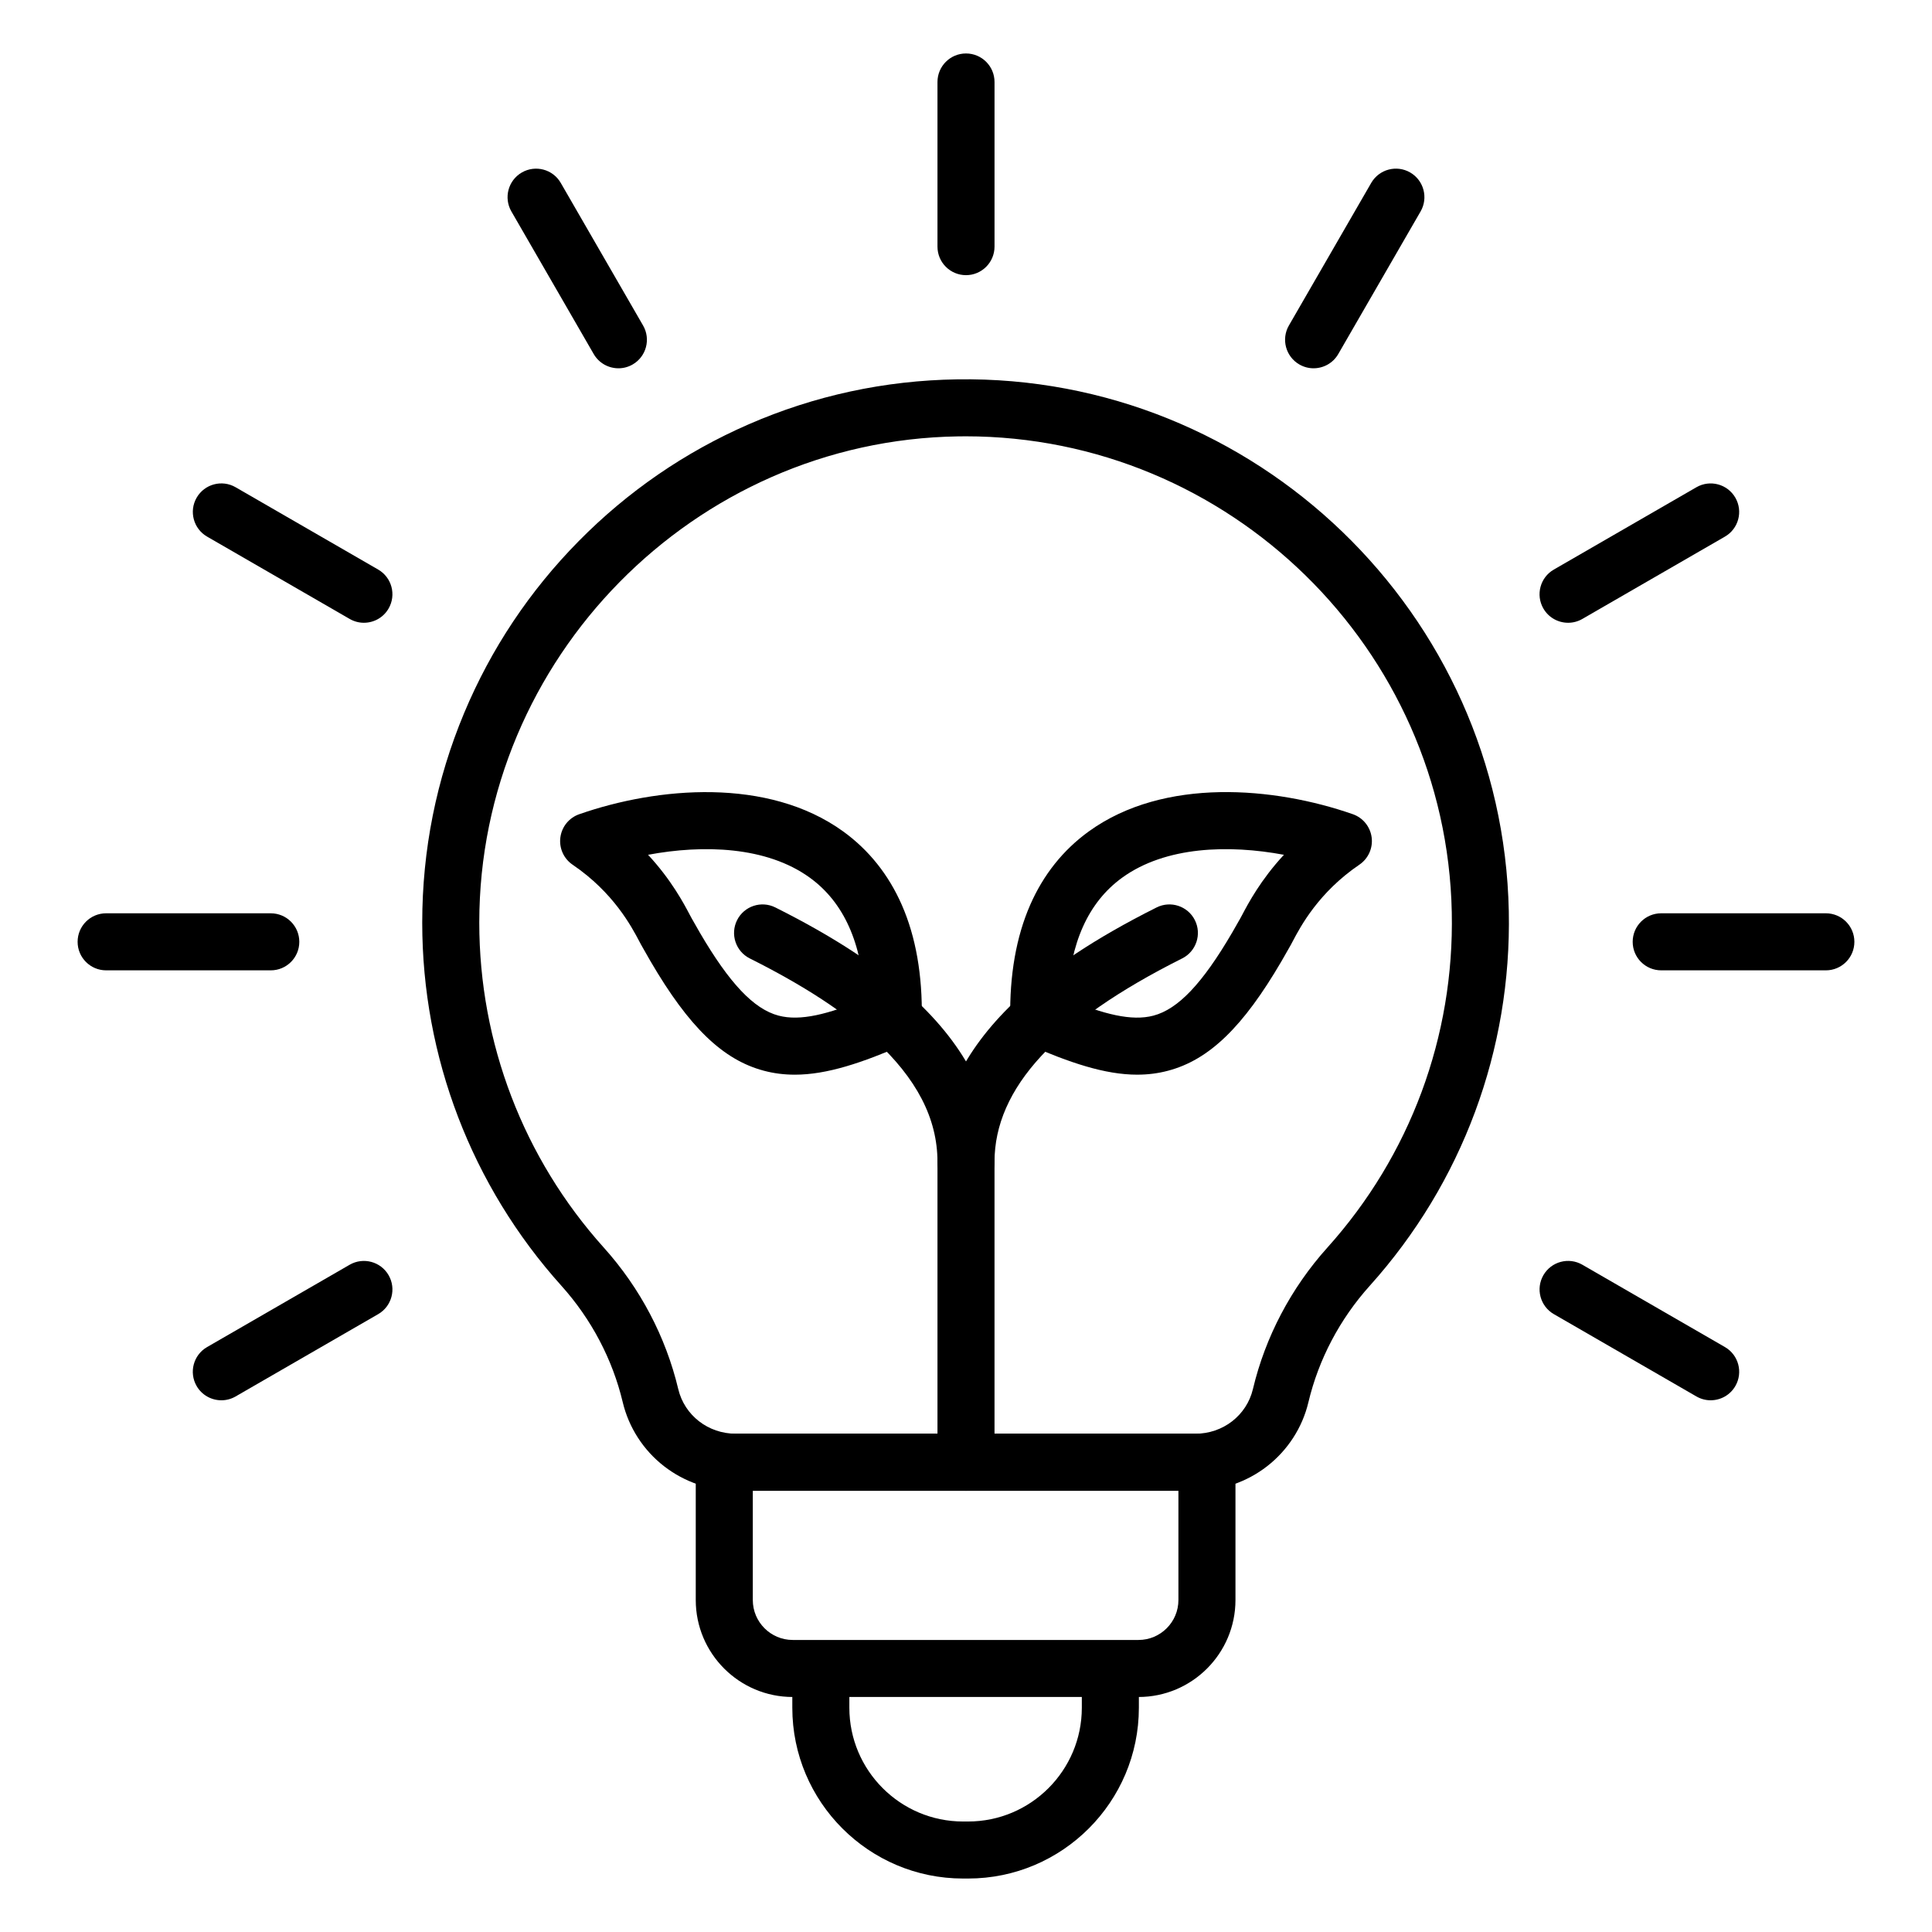
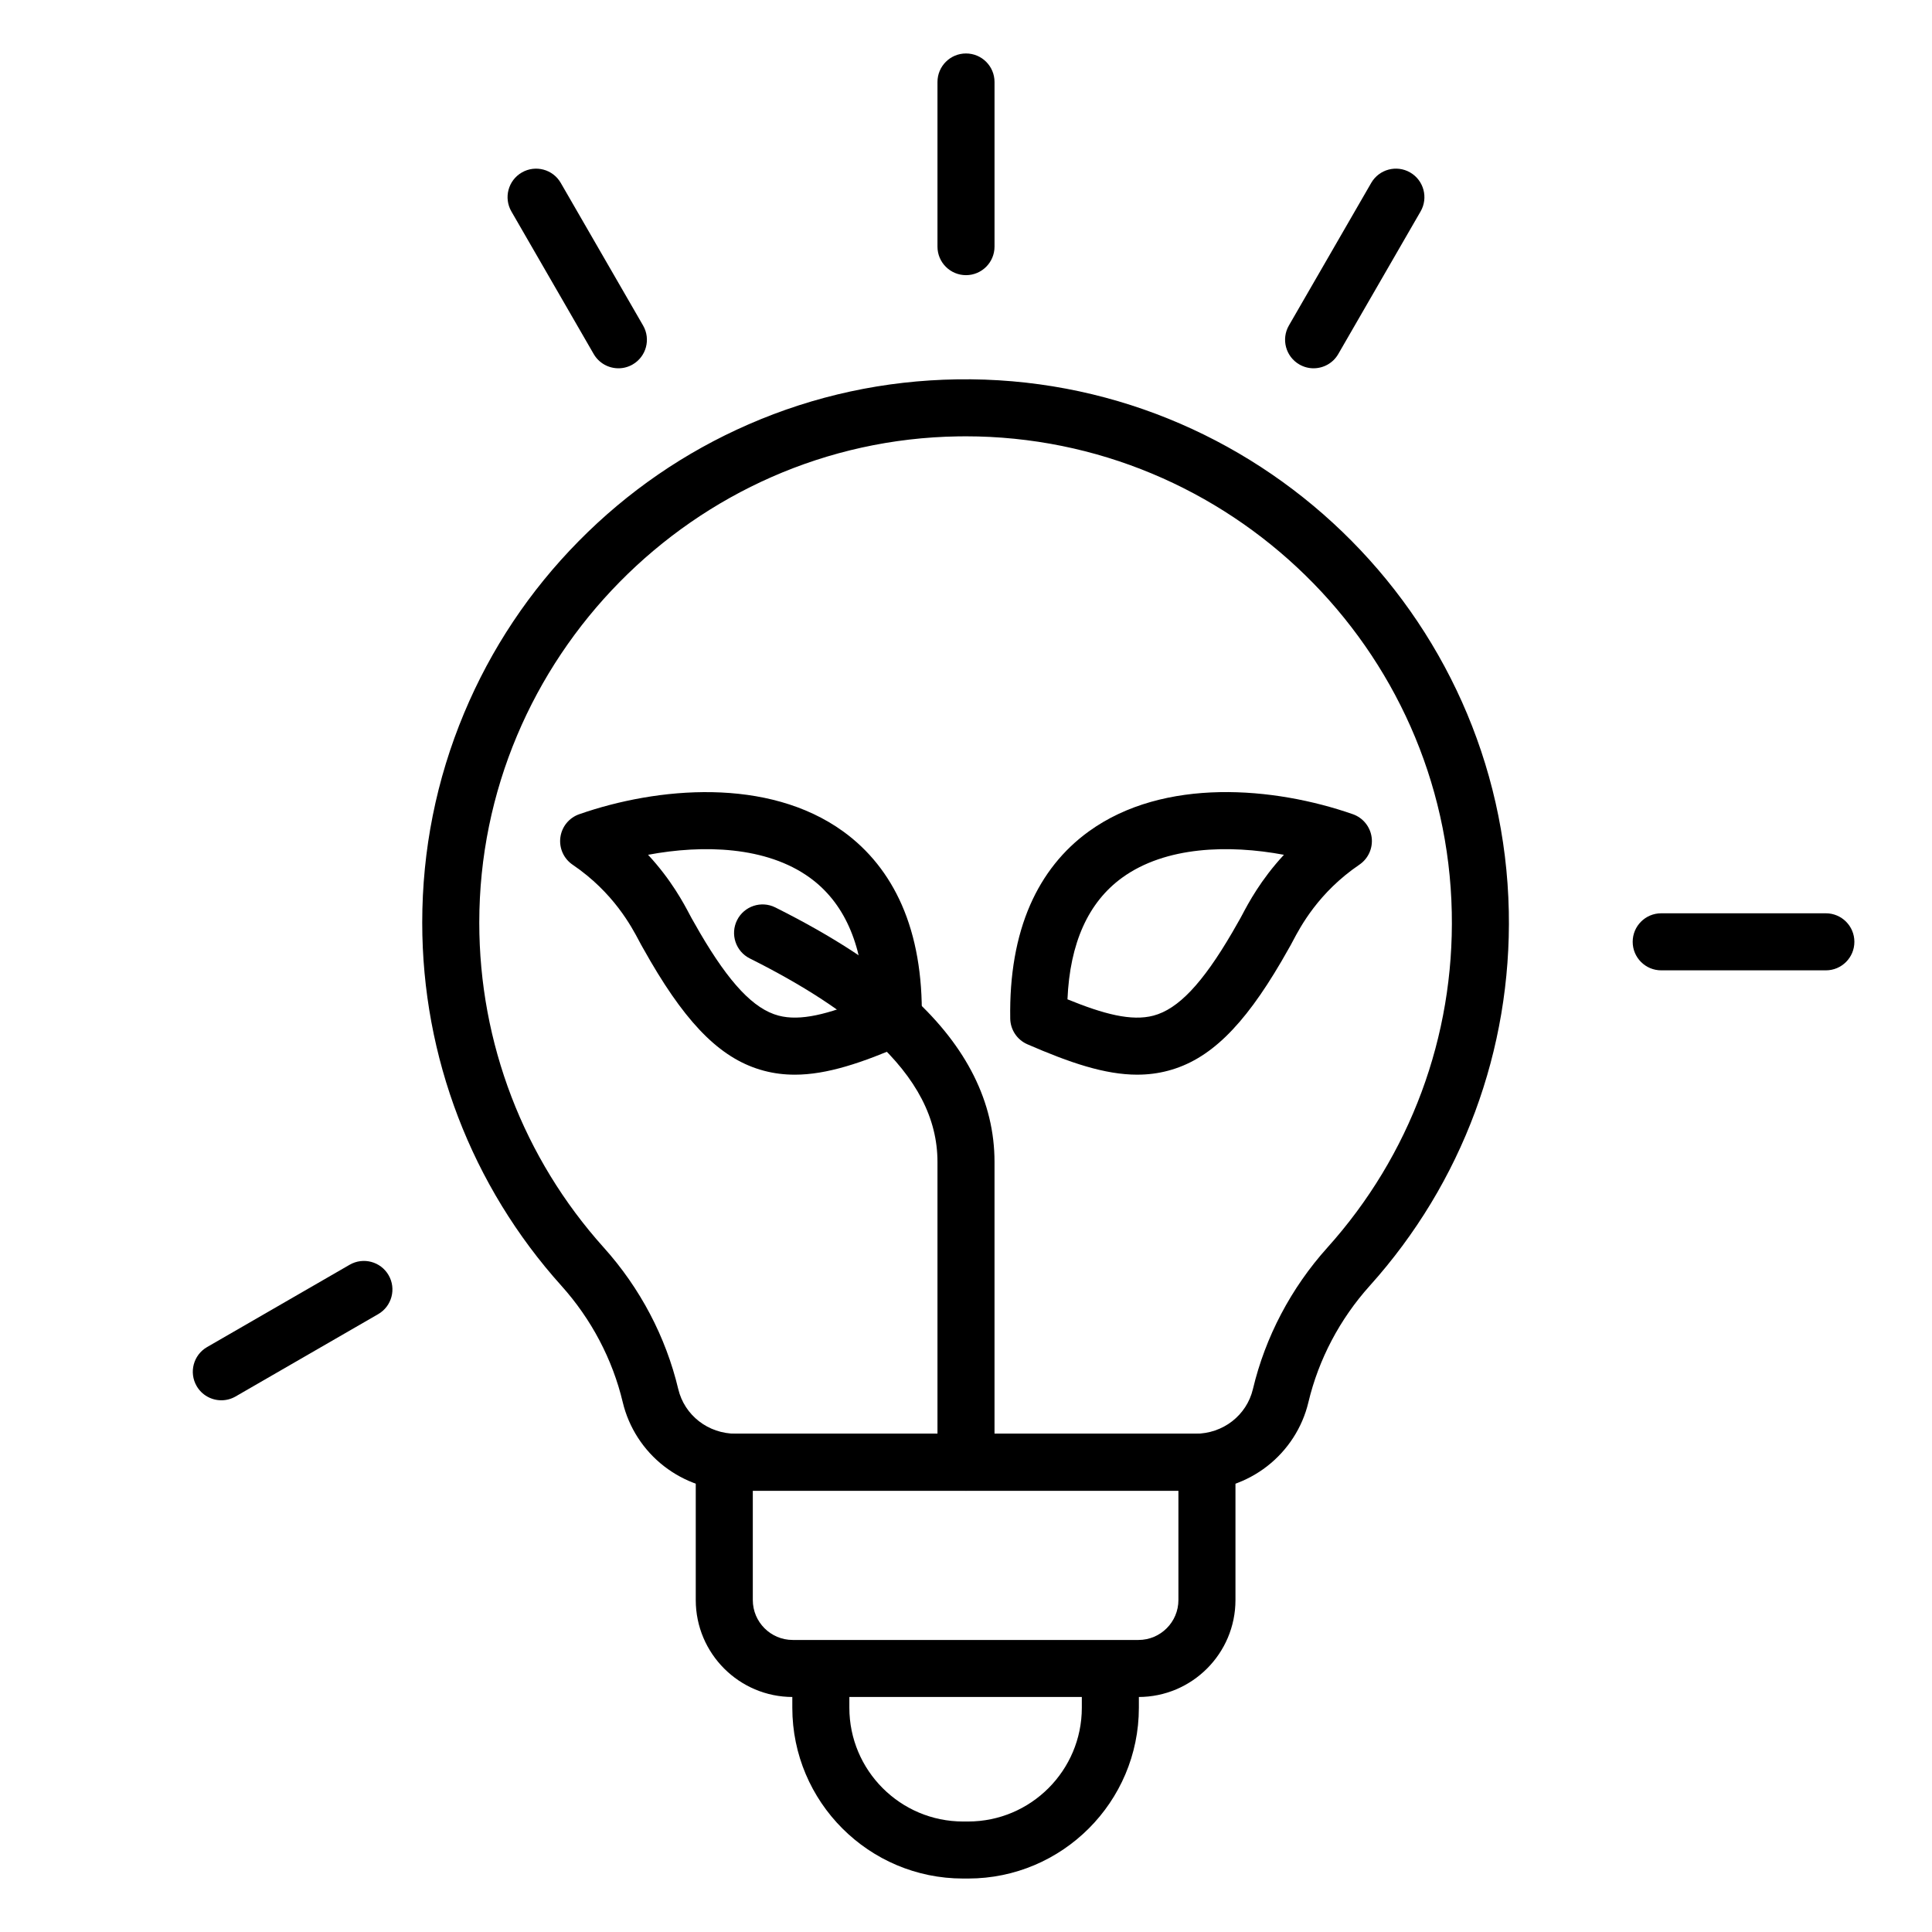
<svg xmlns="http://www.w3.org/2000/svg" fill="#000000" width="800px" height="800px" version="1.1" viewBox="144 144 512 512">
  <g>
    <path d="m445.71 593.72h-91.637c-14.168 0-25.691-11.523-25.691-25.691v-36.512c0-4.176 3.383-7.559 7.559-7.559h127.91c4.176 0 7.559 3.383 7.559 7.559v36.512c-0.004 14.168-11.531 25.691-25.695 25.691zm-102.21-54.648v28.957c0 5.832 4.746 10.578 10.578 10.578h91.637c5.832 0 10.578-4.746 10.578-10.578v-28.957z" />
    <path d="m400.56 641.83h-1.34c-24.949 0-45.25-20.301-45.25-45.254v-9.777c0-4.176 3.383-7.559 7.559-7.559s7.559 3.383 7.559 7.559v9.777c0 16.621 13.52 30.141 30.133 30.141h1.34c16.613 0 30.133-13.52 30.133-30.141v-9.777c0-4.176 3.383-7.559 7.559-7.559 4.176 0 7.559 3.383 7.559 7.559v9.777c-0.004 24.953-20.301 45.254-45.25 45.254z" />
    <path d="m460.79 539.07h-121.8c-6.859 0-13.609-2.312-19.016-6.512-5.465-4.242-9.344-10.258-10.938-16.941-2.703-11.375-8.328-22.055-16.262-30.879-23.781-26.449-36.879-60.625-36.879-96.23 0-19.25 3.742-37.945 11.113-55.562 7.121-17.012 17.324-32.324 30.328-45.516 12.992-13.18 28.148-23.602 45.039-30.969 17.477-7.625 36.07-11.637 55.262-11.93 79.008-1.207 144.59 62.016 146.21 140.95 0.758 36.738-12.328 71.988-36.848 99.262-7.934 8.824-13.559 19.504-16.262 30.879-1.586 6.684-5.473 12.695-10.934 16.941-5.402 4.203-12.156 6.512-19.016 6.512zm-60.922-279.44c-0.668 0-1.328 0.008-1.996 0.016-69.949 1.074-126.86 58.879-126.86 128.86 0 31.867 11.719 62.453 33.004 86.125 9.621 10.699 16.441 23.664 19.727 37.488 1.66 6.965 7.93 11.832 15.246 11.832h121.8c7.32 0 13.59-4.863 15.246-11.832 3.289-13.828 10.109-26.789 19.727-37.488 21.945-24.406 33.656-55.957 32.973-88.844-1.434-69.973-59.055-126.16-128.86-126.16z" />
    <path d="m400 216.92c-4.176 0-7.559-3.383-7.559-7.559v-43.633c0-4.176 3.383-7.559 7.559-7.559s7.559 3.383 7.559 7.559v43.633c-0.004 4.172-3.383 7.559-7.559 7.559z" />
    <path d="m307.89 241.6c-2.609 0-5.152-1.355-6.551-3.777l-21.816-37.789c-2.086-3.613-0.848-8.238 2.766-10.324 3.613-2.086 8.238-0.852 10.32 2.766l21.816 37.789c2.086 3.613 0.848 8.238-2.766 10.324-1.188 0.688-2.488 1.012-3.769 1.012z" />
-     <path d="m240.44 309.04c-1.281 0-2.582-0.328-3.773-1.016l-37.785-21.816c-3.613-2.086-4.852-6.707-2.769-10.32 2.086-3.613 6.707-4.852 10.32-2.766l37.785 21.816c3.613 2.086 4.852 6.707 2.766 10.32-1.395 2.43-3.934 3.781-6.543 3.781z" />
-     <path d="m215.76 401.15h-43.633c-4.176 0-7.559-3.383-7.559-7.559s3.383-7.559 7.559-7.559l43.633 0.004c4.176 0 7.559 3.383 7.559 7.559 0 4.176-3.387 7.555-7.559 7.555z" />
    <path d="m202.66 515.09c-2.609 0-5.152-1.355-6.551-3.777-2.086-3.613-0.852-8.238 2.766-10.324l37.785-21.816c3.613-2.086 8.238-0.848 10.324 2.766 2.086 3.613 0.852 8.238-2.766 10.324l-37.785 21.816c-1.191 0.688-2.492 1.012-3.773 1.012z" />
-     <path d="m597.34 515.09c-1.281 0-2.582-0.328-3.773-1.016l-37.785-21.816c-3.613-2.086-4.852-6.711-2.766-10.324 2.086-3.613 6.711-4.852 10.324-2.766l37.785 21.816c3.613 2.086 4.852 6.711 2.766 10.324-1.402 2.43-3.941 3.781-6.551 3.781z" />
    <path d="m627.87 401.15h-43.633c-4.176 0-7.559-3.383-7.559-7.559s3.383-7.559 7.559-7.559h43.633c4.176 0 7.559 3.383 7.559 7.559 0 4.18-3.383 7.559-7.559 7.559z" />
-     <path d="m559.56 309.04c-2.613 0-5.152-1.355-6.551-3.777-2.086-3.613-0.848-8.238 2.769-10.32l37.785-21.816c3.613-2.086 8.238-0.848 10.324 2.766s0.848 8.238-2.769 10.32l-37.785 21.816c-1.191 0.688-2.492 1.012-3.773 1.012z" />
    <path d="m492.11 241.6c-1.281 0-2.582-0.328-3.773-1.016-3.613-2.086-4.852-6.711-2.766-10.324l21.816-37.789c2.086-3.613 6.711-4.852 10.32-2.766 3.613 2.086 4.852 6.711 2.766 10.324l-21.816 37.789c-1.395 2.426-3.934 3.781-6.547 3.781z" />
-     <path d="m400 459.49c-4.176 0-7.559-3.383-7.559-7.559 0-15.168 6.773-29.352 20.129-42.164 9.23-8.848 21.641-17.121 37.945-25.285 3.731-1.867 8.273-0.359 10.141 3.371 1.871 3.731 0.359 8.273-3.371 10.141-33.461 16.762-49.73 34.406-49.73 53.941 0 4.172-3.379 7.555-7.555 7.555z" />
    <path d="m445.39 428.8c-8.586 0-17.867-3.16-29.125-8.055-2.719-1.18-4.492-3.84-4.543-6.805-0.191-11.535 1.586-21.672 5.285-30.125 3.508-8.016 8.742-14.574 15.555-19.496 19.922-14.398 49.184-11.793 69.934-4.555 2.695 0.941 4.633 3.32 5.004 6.148 0.371 2.832-0.887 5.629-3.246 7.234-10.836 7.363-15.613 16.414-17.652 20.277-0.359 0.68-0.641 1.215-0.93 1.699-0.125 0.215-0.668 1.164-1.156 2.023-0.434 0.762-0.832 1.457-0.922 1.613-10.191 17.438-19.172 26.109-30.035 28.992-2.68 0.715-5.391 1.047-8.168 1.047zm-18.5-19.969c9.621 3.922 16.969 5.863 22.793 4.32 6.551-1.738 12.984-8.523 20.859-22.012 0.09-0.156 0.449-0.785 0.84-1.469 0.859-1.508 1.168-2.047 1.289-2.258 0.094-0.156 0.34-0.625 0.559-1.035 1.566-2.965 4.859-9.203 11.023-15.848-14.574-2.727-31.348-2.266-42.84 6.043-9.012 6.516-13.887 17.352-14.523 32.258z" />
    <path d="m400 539.07c-4.176 0-7.559-3.383-7.559-7.559v-79.582c0-11.52-5.512-22.156-16.844-32.527-8-7.328-18.758-14.328-32.891-21.406-3.731-1.867-5.242-6.406-3.375-10.141 1.867-3.731 6.406-5.242 10.141-3.375 15.402 7.711 27.289 15.488 36.332 23.77 14.43 13.203 21.754 27.898 21.754 43.676v79.586c-0.004 4.176-3.383 7.559-7.559 7.559z" />
    <path d="m354.61 428.8c-2.781 0-5.488-0.332-8.168-1.043-10.863-2.883-19.844-11.555-30.035-28.996-0.09-0.152-0.484-0.848-0.918-1.609-0.488-0.855-1.031-1.809-1.16-2.031-0.285-0.477-0.566-1.012-0.926-1.691-2.039-3.863-6.816-12.914-17.652-20.273-2.363-1.605-3.617-4.402-3.246-7.234s2.309-5.211 5.004-6.148c20.746-7.238 50.008-9.848 69.934 4.555 6.812 4.926 12.043 11.484 15.555 19.496 3.703 8.453 5.481 18.59 5.285 30.125-0.051 2.965-1.828 5.621-4.539 6.805-11.262 4.887-20.547 8.047-29.133 8.047zm26.113-14.984h0.004zm-64.98-43.289c6.164 6.641 9.461 12.883 11.023 15.844 0.219 0.414 0.461 0.879 0.559 1.039 0.125 0.207 0.43 0.746 1.289 2.254 0.391 0.684 0.746 1.309 0.836 1.469 7.883 13.488 14.316 20.273 20.859 22.012 5.82 1.547 13.168-0.398 22.793-4.32-0.633-14.902-5.508-25.742-14.527-32.258-11.48-8.301-28.258-8.766-42.832-6.039z" />
  </g>
</svg>